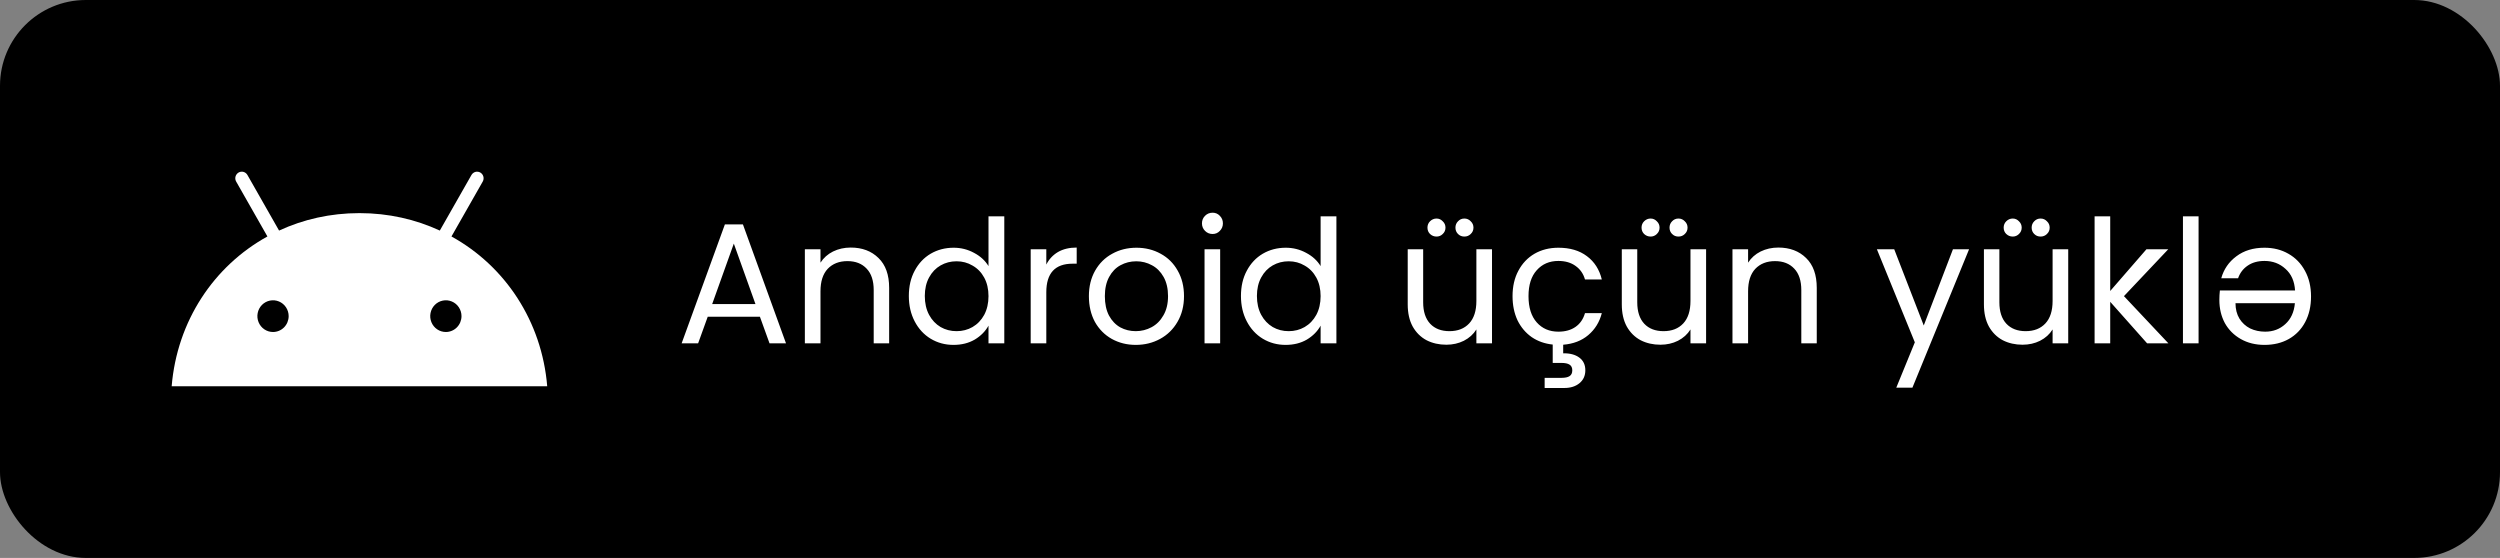
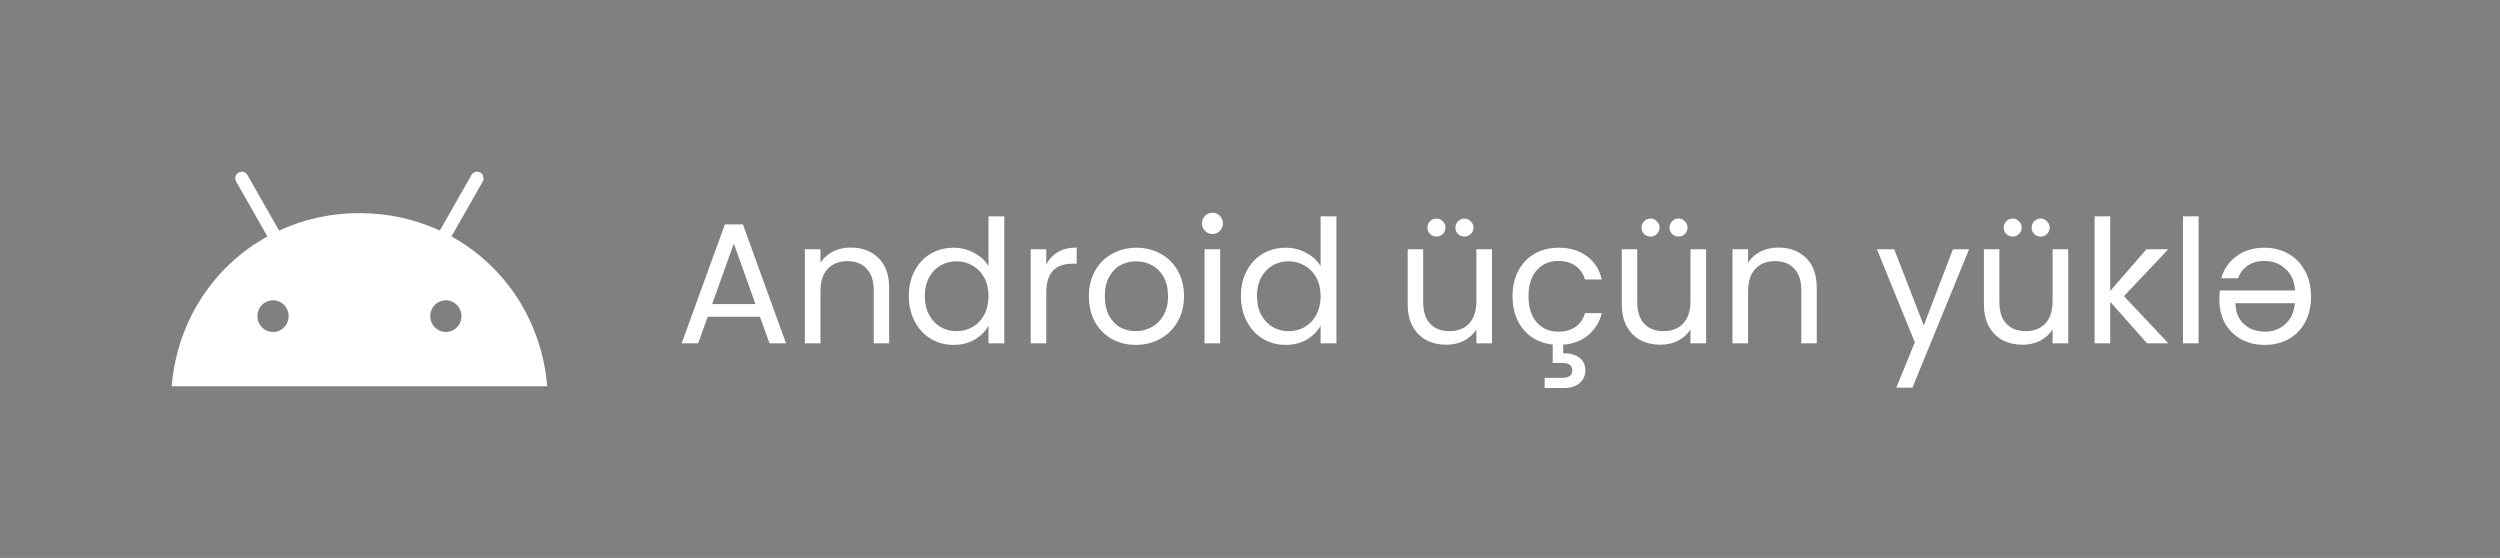
<svg xmlns="http://www.w3.org/2000/svg" width="233" height="52" viewBox="0 0 233 52" fill="none">
  <rect x="0" y="0" width="233" height="52" fill="#808080" stroke="none" />
-   <rect width="233" height="52" rx="8" fill="black" />
-   <path d="M41.554 30.942C41.266 30.942 40.984 30.856 40.745 30.694C40.505 30.531 40.318 30.3 40.208 30.03C40.097 29.76 40.068 29.463 40.125 29.176C40.181 28.89 40.32 28.626 40.523 28.419C40.727 28.212 40.987 28.072 41.27 28.015C41.552 27.957 41.845 27.987 42.112 28.099C42.378 28.21 42.606 28.4 42.766 28.643C42.926 28.886 43.012 29.172 43.012 29.464C43.011 29.856 42.858 30.232 42.584 30.509C42.311 30.786 41.941 30.942 41.554 30.942ZM25.445 30.942C25.157 30.942 24.875 30.856 24.636 30.694C24.396 30.531 24.209 30.3 24.099 30.03C23.988 29.76 23.959 29.463 24.016 29.176C24.072 28.89 24.211 28.626 24.414 28.419C24.618 28.212 24.878 28.072 25.161 28.015C25.443 27.957 25.736 27.987 26.003 28.099C26.269 28.21 26.497 28.4 26.657 28.643C26.817 28.886 26.903 29.172 26.903 29.464C26.902 29.856 26.749 30.232 26.476 30.509C26.202 30.786 25.832 30.942 25.445 30.942ZM42.077 22.039L44.99 16.923C45.03 16.853 45.056 16.776 45.066 16.696C45.077 16.616 45.071 16.535 45.051 16.457C45.03 16.379 44.995 16.305 44.946 16.241C44.898 16.177 44.838 16.123 44.769 16.083C44.7 16.043 44.623 16.016 44.545 16.006C44.466 15.995 44.385 16 44.309 16.021C44.232 16.042 44.159 16.078 44.096 16.128C44.033 16.177 43.98 16.238 43.94 16.308L40.991 21.489C38.736 20.445 36.203 19.863 33.5 19.863C30.797 19.863 28.264 20.445 26.009 21.489L23.06 16.308C23.02 16.238 22.967 16.177 22.904 16.127C22.841 16.078 22.769 16.042 22.692 16.021C22.615 16 22.535 15.995 22.456 16.005C22.377 16.016 22.3 16.042 22.232 16.082C22.163 16.123 22.102 16.176 22.054 16.241C22.005 16.305 21.97 16.378 21.949 16.456C21.928 16.534 21.923 16.615 21.934 16.695C21.944 16.775 21.97 16.852 22.01 16.922L24.923 22.039C19.921 24.798 16.5 29.933 16 36H51C50.499 29.933 47.078 24.798 42.077 22.039Z" fill="white" />
+   <path d="M41.554 30.942C41.266 30.942 40.984 30.856 40.745 30.694C40.505 30.531 40.318 30.3 40.208 30.03C40.097 29.76 40.068 29.463 40.125 29.176C40.181 28.89 40.32 28.626 40.523 28.419C40.727 28.212 40.987 28.072 41.27 28.015C41.552 27.957 41.845 27.987 42.112 28.099C42.378 28.21 42.606 28.4 42.766 28.643C42.926 28.886 43.012 29.172 43.012 29.464C43.011 29.856 42.858 30.232 42.584 30.509C42.311 30.786 41.941 30.942 41.554 30.942ZM25.445 30.942C25.157 30.942 24.875 30.856 24.636 30.694C24.396 30.531 24.209 30.3 24.099 30.03C23.988 29.76 23.959 29.463 24.016 29.176C24.072 28.89 24.211 28.626 24.414 28.419C24.618 28.212 24.878 28.072 25.161 28.015C25.443 27.957 25.736 27.987 26.003 28.099C26.269 28.21 26.497 28.4 26.657 28.643C26.817 28.886 26.903 29.172 26.903 29.464C26.902 29.856 26.749 30.232 26.476 30.509C26.202 30.786 25.832 30.942 25.445 30.942ZM42.077 22.039L44.99 16.923C45.03 16.853 45.056 16.776 45.066 16.696C45.03 16.379 44.995 16.305 44.946 16.241C44.898 16.177 44.838 16.123 44.769 16.083C44.7 16.043 44.623 16.016 44.545 16.006C44.466 15.995 44.385 16 44.309 16.021C44.232 16.042 44.159 16.078 44.096 16.128C44.033 16.177 43.98 16.238 43.94 16.308L40.991 21.489C38.736 20.445 36.203 19.863 33.5 19.863C30.797 19.863 28.264 20.445 26.009 21.489L23.06 16.308C23.02 16.238 22.967 16.177 22.904 16.127C22.841 16.078 22.769 16.042 22.692 16.021C22.615 16 22.535 15.995 22.456 16.005C22.377 16.016 22.3 16.042 22.232 16.082C22.163 16.123 22.102 16.176 22.054 16.241C22.005 16.305 21.97 16.378 21.949 16.456C21.928 16.534 21.923 16.615 21.934 16.695C21.944 16.775 21.97 16.852 22.01 16.922L24.923 22.039C19.921 24.798 16.5 29.933 16 36H51C50.499 29.933 47.078 24.798 42.077 22.039Z" fill="white" />
  <path d="M70.824 29.52H65.96L65.064 32H63.528L67.56 20.912H69.24L73.256 32H71.72L70.824 29.52ZM70.408 28.336L68.392 22.704L66.376 28.336H70.408ZM79.285 23.072C80.352 23.072 81.216 23.397 81.877 24.048C82.539 24.688 82.869 25.616 82.869 26.832V32H81.429V27.04C81.429 26.165 81.211 25.499 80.773 25.04C80.336 24.571 79.739 24.336 78.981 24.336C78.213 24.336 77.6 24.576 77.141 25.056C76.693 25.536 76.469 26.235 76.469 27.152V32H75.013V23.232H76.469V24.48C76.757 24.032 77.147 23.685 77.637 23.44C78.139 23.195 78.688 23.072 79.285 23.072ZM84.704 27.584C84.704 26.688 84.885 25.904 85.248 25.232C85.61 24.549 86.106 24.021 86.736 23.648C87.376 23.275 88.09 23.088 88.88 23.088C89.562 23.088 90.197 23.248 90.784 23.568C91.37 23.877 91.818 24.288 92.128 24.8V20.16H93.6V32H92.128V30.352C91.84 30.875 91.413 31.307 90.848 31.648C90.282 31.979 89.621 32.144 88.864 32.144C88.085 32.144 87.376 31.952 86.736 31.568C86.106 31.184 85.61 30.645 85.248 29.952C84.885 29.259 84.704 28.469 84.704 27.584ZM92.128 27.6C92.128 26.939 91.994 26.363 91.728 25.872C91.461 25.381 91.098 25.008 90.64 24.752C90.192 24.485 89.696 24.352 89.152 24.352C88.608 24.352 88.112 24.48 87.664 24.736C87.216 24.992 86.858 25.365 86.592 25.856C86.325 26.347 86.192 26.923 86.192 27.584C86.192 28.256 86.325 28.843 86.592 29.344C86.858 29.835 87.216 30.213 87.664 30.48C88.112 30.736 88.608 30.864 89.152 30.864C89.696 30.864 90.192 30.736 90.64 30.48C91.098 30.213 91.461 29.835 91.728 29.344C91.994 28.843 92.128 28.261 92.128 27.6ZM97.516 24.656C97.772 24.155 98.135 23.765 98.604 23.488C99.084 23.211 99.665 23.072 100.348 23.072V24.576H99.964C98.332 24.576 97.516 25.461 97.516 27.232V32H96.06V23.232H97.516V24.656ZM105.853 32.144C105.032 32.144 104.285 31.957 103.613 31.584C102.952 31.211 102.429 30.683 102.045 30C101.672 29.307 101.485 28.507 101.485 27.6C101.485 26.704 101.677 25.915 102.061 25.232C102.456 24.539 102.989 24.011 103.661 23.648C104.333 23.275 105.085 23.088 105.917 23.088C106.749 23.088 107.501 23.275 108.173 23.648C108.845 24.011 109.373 24.533 109.757 25.216C110.152 25.899 110.349 26.693 110.349 27.6C110.349 28.507 110.146 29.307 109.741 30C109.346 30.683 108.808 31.211 108.125 31.584C107.442 31.957 106.685 32.144 105.853 32.144ZM105.853 30.864C106.376 30.864 106.866 30.741 107.325 30.496C107.784 30.251 108.152 29.883 108.429 29.392C108.717 28.901 108.861 28.304 108.861 27.6C108.861 26.896 108.722 26.299 108.445 25.808C108.168 25.317 107.805 24.955 107.357 24.72C106.909 24.475 106.424 24.352 105.901 24.352C105.368 24.352 104.877 24.475 104.429 24.72C103.992 24.955 103.64 25.317 103.373 25.808C103.106 26.299 102.973 26.896 102.973 27.6C102.973 28.315 103.101 28.917 103.357 29.408C103.624 29.899 103.976 30.267 104.413 30.512C104.85 30.747 105.33 30.864 105.853 30.864ZM113.015 21.808C112.738 21.808 112.503 21.712 112.311 21.52C112.119 21.328 112.023 21.093 112.023 20.816C112.023 20.539 112.119 20.304 112.311 20.112C112.503 19.92 112.738 19.824 113.015 19.824C113.282 19.824 113.506 19.92 113.687 20.112C113.879 20.304 113.975 20.539 113.975 20.816C113.975 21.093 113.879 21.328 113.687 21.52C113.506 21.712 113.282 21.808 113.015 21.808ZM113.719 23.232V32H112.263V23.232H113.719ZM115.657 27.584C115.657 26.688 115.838 25.904 116.201 25.232C116.563 24.549 117.059 24.021 117.689 23.648C118.329 23.275 119.043 23.088 119.833 23.088C120.515 23.088 121.15 23.248 121.737 23.568C122.323 23.877 122.771 24.288 123.081 24.8V20.16H124.553V32H123.081V30.352C122.793 30.875 122.366 31.307 121.801 31.648C121.235 31.979 120.574 32.144 119.817 32.144C119.038 32.144 118.329 31.952 117.689 31.568C117.059 31.184 116.563 30.645 116.201 29.952C115.838 29.259 115.657 28.469 115.657 27.584ZM123.081 27.6C123.081 26.939 122.947 26.363 122.681 25.872C122.414 25.381 122.051 25.008 121.593 24.752C121.145 24.485 120.649 24.352 120.105 24.352C119.561 24.352 119.065 24.48 118.617 24.736C118.169 24.992 117.811 25.365 117.545 25.856C117.278 26.347 117.145 26.923 117.145 27.584C117.145 28.256 117.278 28.843 117.545 29.344C117.811 29.835 118.169 30.213 118.617 30.48C119.065 30.736 119.561 30.864 120.105 30.864C120.649 30.864 121.145 30.736 121.593 30.48C122.051 30.213 122.414 29.835 122.681 29.344C122.947 28.843 123.081 28.261 123.081 27.6ZM139.055 23.232V32H137.599V30.704C137.322 31.152 136.932 31.504 136.431 31.76C135.94 32.005 135.396 32.128 134.799 32.128C134.116 32.128 133.503 31.989 132.959 31.712C132.415 31.424 131.983 30.997 131.663 30.432C131.354 29.867 131.199 29.179 131.199 28.368V23.232H132.639V28.176C132.639 29.04 132.858 29.707 133.295 30.176C133.732 30.635 134.33 30.864 135.087 30.864C135.866 30.864 136.479 30.624 136.927 30.144C137.375 29.664 137.599 28.965 137.599 28.048V23.232H139.055ZM133.887 22.048C133.652 22.048 133.45 21.968 133.279 21.808C133.119 21.648 133.039 21.451 133.039 21.216C133.039 20.981 133.119 20.784 133.279 20.624C133.45 20.453 133.652 20.368 133.887 20.368C134.111 20.368 134.303 20.453 134.463 20.624C134.634 20.784 134.719 20.981 134.719 21.216C134.719 21.451 134.634 21.648 134.463 21.808C134.303 21.968 134.111 22.048 133.887 22.048ZM136.479 22.048C136.244 22.048 136.047 21.968 135.887 21.808C135.727 21.648 135.647 21.451 135.647 21.216C135.647 20.981 135.727 20.784 135.887 20.624C136.047 20.453 136.244 20.368 136.479 20.368C136.714 20.368 136.911 20.453 137.071 20.624C137.242 20.784 137.327 20.981 137.327 21.216C137.327 21.451 137.242 21.648 137.071 21.808C136.911 21.968 136.714 22.048 136.479 22.048ZM145.241 30.912C145.881 30.912 146.415 30.763 146.841 30.464C147.268 30.165 147.561 29.739 147.721 29.184H149.289C149.076 30.016 148.655 30.699 148.025 31.232C147.407 31.755 146.628 32.053 145.689 32.128V32.928C146.319 32.917 146.82 33.051 147.193 33.328C147.567 33.605 147.753 34 147.753 34.512C147.753 35.013 147.572 35.413 147.209 35.712C146.847 36.011 146.377 36.16 145.801 36.16H143.961V35.216H145.513C145.865 35.216 146.121 35.163 146.281 35.056C146.452 34.949 146.537 34.768 146.537 34.512C146.537 34.267 146.452 34.091 146.281 33.984C146.121 33.877 145.865 33.824 145.513 33.824H144.713V32.112C143.977 32.037 143.327 31.808 142.761 31.424C142.196 31.029 141.753 30.507 141.433 29.856C141.124 29.195 140.969 28.443 140.969 27.6C140.969 26.693 141.151 25.904 141.513 25.232C141.876 24.549 142.377 24.021 143.017 23.648C143.668 23.275 144.409 23.088 145.241 23.088C146.319 23.088 147.204 23.349 147.897 23.872C148.601 24.395 149.065 25.12 149.289 26.048H147.721C147.572 25.515 147.279 25.093 146.841 24.784C146.415 24.475 145.881 24.32 145.241 24.32C144.409 24.32 143.737 24.608 143.225 25.184C142.713 25.749 142.457 26.555 142.457 27.6C142.457 28.656 142.713 29.472 143.225 30.048C143.737 30.624 144.409 30.912 145.241 30.912ZM159.008 23.232V32H157.552V30.704C157.275 31.152 156.885 31.504 156.384 31.76C155.893 32.005 155.349 32.128 154.752 32.128C154.069 32.128 153.456 31.989 152.912 31.712C152.368 31.424 151.936 30.997 151.616 30.432C151.307 29.867 151.152 29.179 151.152 28.368V23.232H152.592V28.176C152.592 29.04 152.811 29.707 153.248 30.176C153.685 30.635 154.283 30.864 155.04 30.864C155.819 30.864 156.432 30.624 156.88 30.144C157.328 29.664 157.552 28.965 157.552 28.048V23.232H159.008ZM153.84 22.048C153.605 22.048 153.403 21.968 153.232 21.808C153.072 21.648 152.992 21.451 152.992 21.216C152.992 20.981 153.072 20.784 153.232 20.624C153.403 20.453 153.605 20.368 153.84 20.368C154.064 20.368 154.256 20.453 154.416 20.624C154.587 20.784 154.672 20.981 154.672 21.216C154.672 21.451 154.587 21.648 154.416 21.808C154.256 21.968 154.064 22.048 153.84 22.048ZM156.432 22.048C156.197 22.048 156 21.968 155.84 21.808C155.68 21.648 155.6 21.451 155.6 21.216C155.6 20.981 155.68 20.784 155.84 20.624C156 20.453 156.197 20.368 156.432 20.368C156.667 20.368 156.864 20.453 157.024 20.624C157.195 20.784 157.28 20.981 157.28 21.216C157.28 21.451 157.195 21.648 157.024 21.808C156.864 21.968 156.667 22.048 156.432 22.048ZM165.738 23.072C166.805 23.072 167.669 23.397 168.33 24.048C168.992 24.688 169.322 25.616 169.322 26.832V32H167.882V27.04C167.882 26.165 167.664 25.499 167.226 25.04C166.789 24.571 166.192 24.336 165.434 24.336C164.666 24.336 164.053 24.576 163.594 25.056C163.146 25.536 162.922 26.235 162.922 27.152V32H161.466V23.232H162.922V24.48C163.21 24.032 163.6 23.685 164.09 23.44C164.592 23.195 165.141 23.072 165.738 23.072ZM183.518 23.232L178.238 36.128H176.734L178.462 31.904L174.926 23.232H176.542L179.294 30.336L182.014 23.232H183.518ZM192.758 23.232V32H191.302V30.704C191.025 31.152 190.635 31.504 190.134 31.76C189.643 32.005 189.099 32.128 188.502 32.128C187.819 32.128 187.206 31.989 186.662 31.712C186.118 31.424 185.686 30.997 185.366 30.432C185.057 29.867 184.902 29.179 184.902 28.368V23.232H186.342V28.176C186.342 29.04 186.561 29.707 186.998 30.176C187.435 30.635 188.033 30.864 188.79 30.864C189.569 30.864 190.182 30.624 190.63 30.144C191.078 29.664 191.302 28.965 191.302 28.048V23.232H192.758ZM187.59 22.048C187.355 22.048 187.153 21.968 186.982 21.808C186.822 21.648 186.742 21.451 186.742 21.216C186.742 20.981 186.822 20.784 186.982 20.624C187.153 20.453 187.355 20.368 187.59 20.368C187.814 20.368 188.006 20.453 188.166 20.624C188.337 20.784 188.422 20.981 188.422 21.216C188.422 21.451 188.337 21.648 188.166 21.808C188.006 21.968 187.814 22.048 187.59 22.048ZM190.182 22.048C189.947 22.048 189.75 21.968 189.59 21.808C189.43 21.648 189.35 21.451 189.35 21.216C189.35 20.981 189.43 20.784 189.59 20.624C189.75 20.453 189.947 20.368 190.182 20.368C190.417 20.368 190.614 20.453 190.774 20.624C190.945 20.784 191.03 20.981 191.03 21.216C191.03 21.451 190.945 21.648 190.774 21.808C190.614 21.968 190.417 22.048 190.182 22.048ZM200.112 32L196.672 28.128V32H195.216V20.16H196.672V27.12L200.048 23.232H202.08L197.952 27.6L202.096 32H200.112ZM204.907 20.16V32H203.451V20.16H204.907ZM211.052 23.088C211.884 23.088 212.626 23.275 213.276 23.648C213.938 24.021 214.455 24.555 214.828 25.248C215.202 25.931 215.388 26.725 215.388 27.632C215.388 28.539 215.207 29.333 214.844 30.016C214.482 30.699 213.97 31.227 213.308 31.6C212.658 31.963 211.906 32.144 211.052 32.144C210.22 32.144 209.484 31.963 208.844 31.6C208.204 31.237 207.708 30.741 207.356 30.112C207.015 29.472 206.844 28.752 206.844 27.952C206.844 27.664 206.86 27.371 206.892 27.072H213.9C213.847 26.208 213.548 25.536 213.004 25.056C212.471 24.565 211.82 24.32 211.052 24.32C210.423 24.32 209.895 24.469 209.468 24.768C209.052 25.056 208.759 25.445 208.588 25.936H207.02C207.255 25.093 207.724 24.411 208.428 23.888C209.132 23.355 210.007 23.088 211.052 23.088ZM211.116 30.912C211.852 30.912 212.476 30.677 212.988 30.208C213.511 29.739 213.81 29.088 213.884 28.256H208.348C208.348 28.811 208.471 29.291 208.716 29.696C208.962 30.091 209.292 30.395 209.708 30.608C210.135 30.811 210.604 30.912 211.116 30.912Z" fill="white" />
</svg>